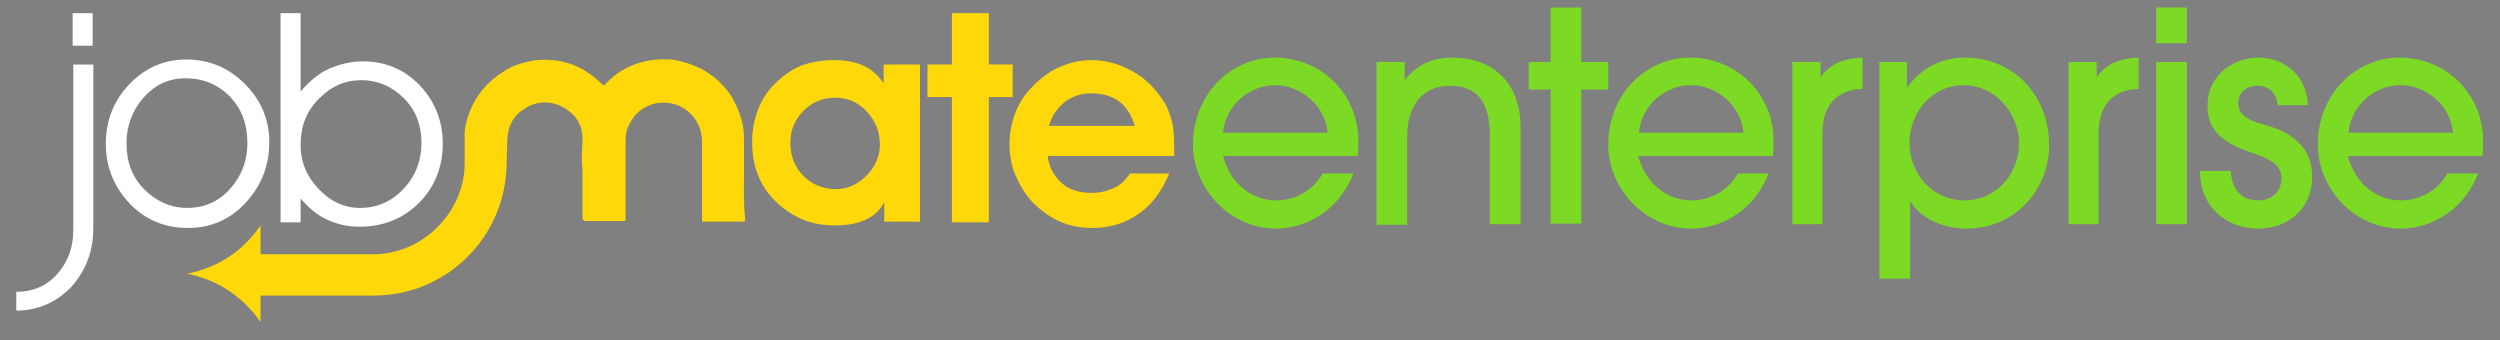
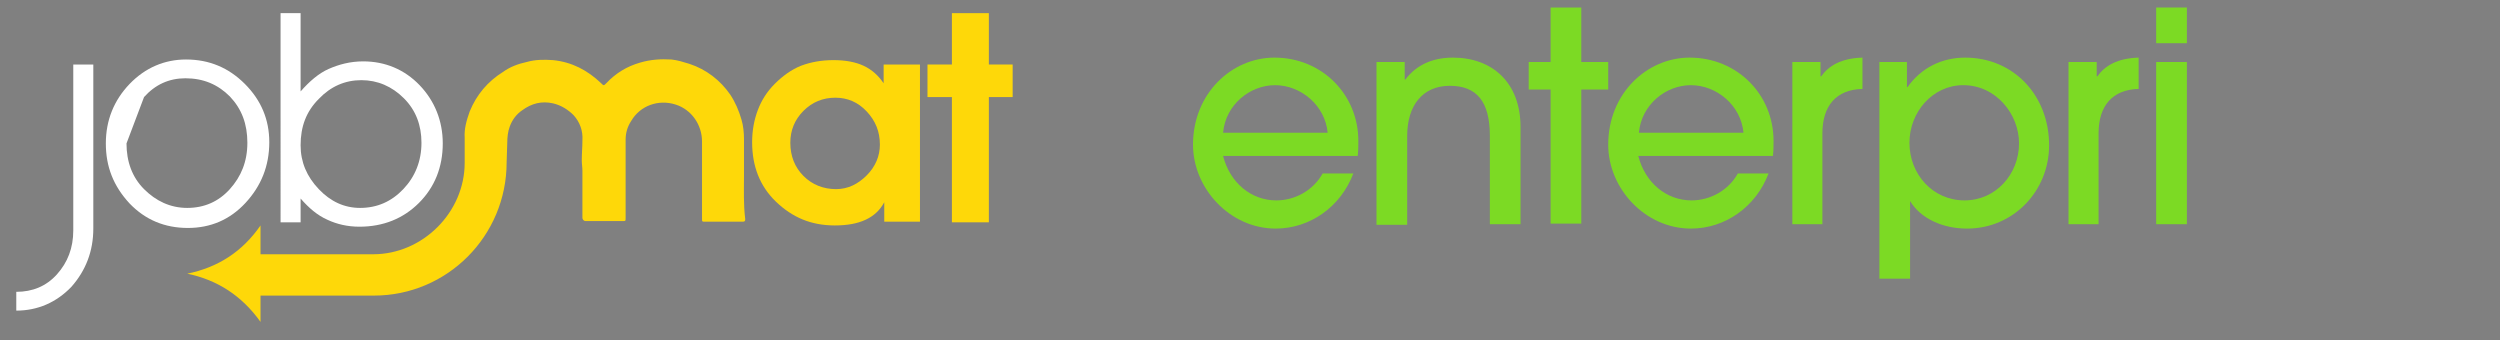
<svg xmlns="http://www.w3.org/2000/svg" version="1.1" id="Layer_1" x="0px" y="0px" viewBox="0 0 399.2 54.3" style="enable-background:new 0 0 399.2 54.3;" xml:space="preserve">
  <rect x="0" y="0" width="399.2" height="54.3" fill="#808080" stroke="none" />
  <style type="text/css">
	.st0{fill:#1D1D1B;}
	.st1{fill:#FFFFFF;}
	.st2{fill:#FED809;}
	.st3{fill:#7CDA24;}
</style>
-   <path class="st0" d="M44.7,39.9" />
-   <path class="st1" d="M16.9,22.9c0-3.7,1.3-6.9,3.8-9.5s5.6-3.9,9-3.9c3.7,0,6.8,1.3,9.4,3.9s3.9,5.7,3.9,9.3c0,3.8-1.3,7-3.8,9.7  s-5.6,4-9.2,4c-3.7,0-6.8-1.3-9.3-3.9C18.1,29.7,16.9,26.6,16.9,22.9z M20.2,22.9c0,2.9,0.9,5.4,2.8,7.3c1.9,1.9,4.2,3,6.9,3  s5-1,6.8-3s2.8-4.4,2.8-7.4s-0.9-5.4-2.8-7.4c-1.9-1.9-4.2-2.9-7.1-2.9c-2.6,0-4.8,1-6.6,3S20.2,20,20.2,22.9z" />
+   <path class="st1" d="M16.9,22.9c0-3.7,1.3-6.9,3.8-9.5s5.6-3.9,9-3.9c3.7,0,6.8,1.3,9.4,3.9s3.9,5.7,3.9,9.3c0,3.8-1.3,7-3.8,9.7  s-5.6,4-9.2,4c-3.7,0-6.8-1.3-9.3-3.9C18.1,29.7,16.9,26.6,16.9,22.9z M20.2,22.9c0,2.9,0.9,5.4,2.8,7.3c1.9,1.9,4.2,3,6.9,3  s5-1,6.8-3s2.8-4.4,2.8-7.4s-0.9-5.4-2.8-7.4c-1.9-1.9-4.2-2.9-7.1-2.9c-2.6,0-4.8,1-6.6,3z" />
  <path class="st1" d="M48,2.1v10.6v1.9c1.4-1.6,2.9-2.9,4.5-3.6s3.4-1.2,5.5-1.2c3.5,0,6.6,1.3,9,3.8s3.7,5.7,3.7,9.3  c0,3.8-1.3,7-3.8,9.5s-5.7,3.8-9.5,3.8c-1.9,0-3.6-0.4-5.1-1.1c-1.6-0.7-3-1.9-4.3-3.4v3.8h-3.2V2.1H48z M48,23.2c0,2.7,1,5,2.9,7  s4.1,3,6.6,3c2.7,0,5-1,6.9-3s2.9-4.5,2.9-7.4c0-2.8-0.9-5.2-2.8-7.1s-4.2-2.9-6.8-2.9s-4.9,1-6.8,3C48.9,17.8,48,20.2,48,23.2z" />
-   <rect x="11.6" y="2.1" class="st1" width="3.2" height="5.2" />
  <path class="st1" d="M14.9,36.5V10.3h-3.2v26.5l0,0c0,2.8-0.9,5.1-2.6,7s-3.9,2.8-6.5,2.8v3c3.4,0,6.4-1.3,8.8-3.8  C13.7,43.2,14.9,40.1,14.9,36.5L14.9,36.5z" />
  <path class="st2" d="M141.1,13.3c-0.8-1.2-1.9-2.2-3.2-2.8s-2.9-0.9-4.8-0.9c-1.9,0-3.6,0.3-5.2,0.9c-1.5,0.6-2.9,1.6-4.2,2.9  c-1.2,1.2-2.1,2.6-2.7,4.2s-0.9,3.3-0.9,5.1c0,3.8,1.2,7,3.8,9.5c2.6,2.5,5.6,3.8,9.4,3.8c2,0,3.6-0.3,4.9-0.9  c1.3-0.6,2.3-1.5,3-2.8v3.1h5.7V10.3h-5.8V13.3L141.1,13.3z M138.4,28c-1.4,1.4-3,2.2-4.9,2.2c-2,0-3.8-0.7-5.2-2.1  c-1.4-1.4-2.1-3.2-2.1-5.3c0-2,0.7-3.7,2.1-5.1c1.4-1.4,3.1-2.1,5.1-2.1c1.9,0,3.6,0.7,5,2.2s2.1,3.2,2.1,5.3  C140.5,24.9,139.8,26.6,138.4,28z" />
  <polygon class="st2" points="161.7,10.3 157.9,10.3 157.9,2.1 152,2.1 152,10.3 148.1,10.3 148.1,15.5 152,15.5 152,35.5   157.9,35.5 157.9,15.5 161.7,15.5 " />
-   <path class="st2" d="M187,18.9c-0.4-1.4-1-2.6-1.8-3.6c-1.3-1.8-2.9-3.2-4.9-4.2c-1.9-1-3.9-1.5-6.1-1.5c-1.7,0-3.4,0.4-5,1.1  c-1.6,0.7-3.1,1.8-4.4,3.2c-1.2,1.2-2.1,2.6-2.7,4.2c-0.6,1.6-0.9,3.2-0.9,5c0,1.7,0.3,3.4,1,5s1.6,3.1,2.8,4.3  c1.3,1.3,2.7,2.3,4.3,3s3.3,1,5.2,1c2.8,0,5.3-0.8,7.4-2.3c2.1-1.5,3.7-3.7,4.8-6.4h-6.3c-0.6,1-1.4,1.8-2.5,2.3s-2.2,0.8-3.6,0.8  c-2,0-3.6-0.5-4.8-1.6s-2-2.5-2.2-4.3h20.2c0-0.1,0-0.4,0-0.6c0-0.3,0-0.5,0-0.6C187.5,21.8,187.4,20.2,187,18.9z M167.5,20.1  c0.4-1.5,1.3-2.8,2.5-3.8c1.2-0.9,2.6-1.4,4.2-1.4c1.8,0,3.3,0.4,4.5,1.3c1.2,0.9,2,2.2,2.5,3.9H167.5z" />
  <path class="st2" d="M118.8,28.1L118.8,28.1c0-2,0-4,0-5.9c0-1-0.1-2.1-0.4-3.1c-0.4-1.4-1-2.8-1.8-4c-1.6-2.3-3.8-4-6.5-4.9  c-1-0.3-1.9-0.6-2.9-0.7c-1.7-0.1-3.3,0-5,0.5c-2.1,0.6-3.9,1.7-5.4,3.3c-0.4,0.4-0.4,0.4-0.8,0c-2.2-2.1-4.7-3.4-7.7-3.7  c-1.4-0.1-2.8-0.1-4.2,0.3c-1.4,0.3-2.7,0.8-3.8,1.6c-2.4,1.5-4.2,3.6-5.3,6.3c-0.5,1.4-0.9,2.8-0.8,4.2v4c0,7.9-6.7,14.6-14.6,14.6  l0,0h-18V36c-2.9,4.2-6.8,6.7-11.7,7.7l0,0c4.8,1,8.7,3.5,11.7,7.7v-4.2h18.1l0,0c11.7,0,21.2-9.5,21.2-21.3l0.1-3.1  c0-0.9,0.1-1.8,0.4-2.6c0.4-1.1,1.1-2,2-2.6c1.5-1.1,3.1-1.5,4.9-1.1c1.3,0.3,2.4,1,3.3,1.9c1,1.1,1.5,2.5,1.4,4  c0,1.1-0.1,2.1-0.1,3.2c0,0.6,0.1,1.1,0.1,1.7c0,2.5,0,5,0,7.5c0,0.2,0.2,0.5,0.5,0.5c2,0,3.9,0,5.9,0c0.5,0,0.5,0,0.5-0.5  c0-4.2,0-8.3,0-12.5c0-1.1,0.3-2.1,0.9-3c1.4-2.4,4.3-3.5,7.1-2.6c2.5,0.8,4.2,3.2,4.2,5.9c0,4.1,0,8.2,0,12.3c0,0.5,0,0.5,0.5,0.5  c2,0,4,0,6,0c0.3,0,0.4-0.1,0.4-0.4C118.7,32.6,118.8,30.3,118.8,28.1z" />
  <g>
    <path class="st3" d="M195.3,24.9c1.1,4.3,4.5,7.1,8.5,7.1c3,0,5.9-1.6,7.4-4.3h4.9c-2,5.3-6.9,8.8-12.4,8.8   c-7.3,0-13.2-6.4-13.2-13.4c0-8.2,6.2-13.9,13-13.9c7.6,0,13.4,5.9,13.4,13.3c0,0.8,0,1.5-0.1,2.4H195.3z M212,21.2   c-0.4-4.4-4.3-7.6-8.4-7.6c-4,0-7.9,3.1-8.3,7.6H212z" />
    <path class="st3" d="M237.9,35.8V21.7c0-5.5-2.1-8-6.4-8c-4.3,0-6.8,3.1-6.8,8v14.2h-4.9V9.9h4.5v2.8h0.1c1.9-2.5,4.6-3.5,7.6-3.5   c6.2,0,10.8,3.9,10.8,11.1v15.5H237.9z" />
    <path class="st3" d="M247.6,35.8V14.3h-3.5V9.9h3.5V1.2h4.9v8.7h4.3v4.4h-4.3v21.4H247.6z" />
    <path class="st3" d="M261.6,24.9c1.1,4.3,4.5,7.1,8.5,7.1c3,0,5.9-1.6,7.4-4.3h4.9c-2,5.3-6.9,8.8-12.4,8.8   c-7.3,0-13.2-6.4-13.2-13.4c0-8.2,6.2-13.9,13-13.9c7.6,0,13.4,5.9,13.4,13.3c0,0.8,0,1.5-0.1,2.4H261.6z M278.4,21.2   c-0.4-4.4-4.3-7.6-8.4-7.6c-4,0-7.9,3.1-8.3,7.6H278.4z" />
    <path class="st3" d="M286.2,35.8V9.9h4.5v2.3h0.1c1.2-1.7,3.2-2.9,6.6-3v5c-4.2,0.1-6.4,2.7-6.4,7.1v14.5H286.2z" />
    <path class="st3" d="M300.1,44.4V9.9h4.4v4h0.1c2.2-3.1,5.5-4.7,9.2-4.7c7.7,0,13.4,6,13.4,14c0,7.3-5.7,13.3-13.1,13.3   c-3.9,0-7.4-1.6-9.1-4.4H305v12.4H300.1z M322.4,22.9c0-4.7-3.7-9.3-8.9-9.3c-4.9,0-8.6,4.3-8.6,9.2c0,5,3.7,9.2,8.8,9.2   C318.7,32,322.4,27.8,322.4,22.9z" />
    <path class="st3" d="M330.3,35.8V9.9h4.5v2.3h0.1c1.2-1.7,3.2-2.9,6.6-3v5c-4.2,0.1-6.4,2.7-6.4,7.1v14.5H330.3z" />
    <path class="st3" d="M344.3,6.9V1.2h4.9v5.7H344.3z M344.3,35.8V9.9h4.9v25.9H344.3z" />
-     <path class="st3" d="M363.7,16.8c-0.2-1.9-1.3-3.1-3.3-3.1c-1.9,0-3,1.3-3,2.8c0,2.2,2.2,2.9,4.8,3.6c3.6,1.1,7,3.3,7,8.1   c0,5-3.6,8.3-8.7,8.3c-4.7,0-9.2-3.2-9.2-9.2h4.9c0.2,3.1,1.8,4.7,4.4,4.7c2.2,0,3.7-1.4,3.7-3.6c0-1.8-1.4-2.9-4.4-3.9   c-6.4-2-7.4-4.8-7.4-7.7c0-4.6,3.9-7.6,8.1-7.6c4.3,0,7.8,3,7.9,7.6H363.7z" />
-     <path class="st3" d="M374.9,24.9c1.1,4.3,4.5,7.1,8.5,7.1c3,0,5.9-1.6,7.4-4.3h4.9c-2,5.3-6.9,8.8-12.4,8.8   c-7.3,0-13.2-6.4-13.2-13.4c0-8.2,6.2-13.9,13-13.9c7.6,0,13.4,5.9,13.4,13.3c0,0.8,0,1.5-0.1,2.4H374.9z M391.7,21.2   c-0.4-4.4-4.3-7.6-8.4-7.6c-4,0-7.9,3.1-8.3,7.6H391.7z" />
  </g>
</svg>